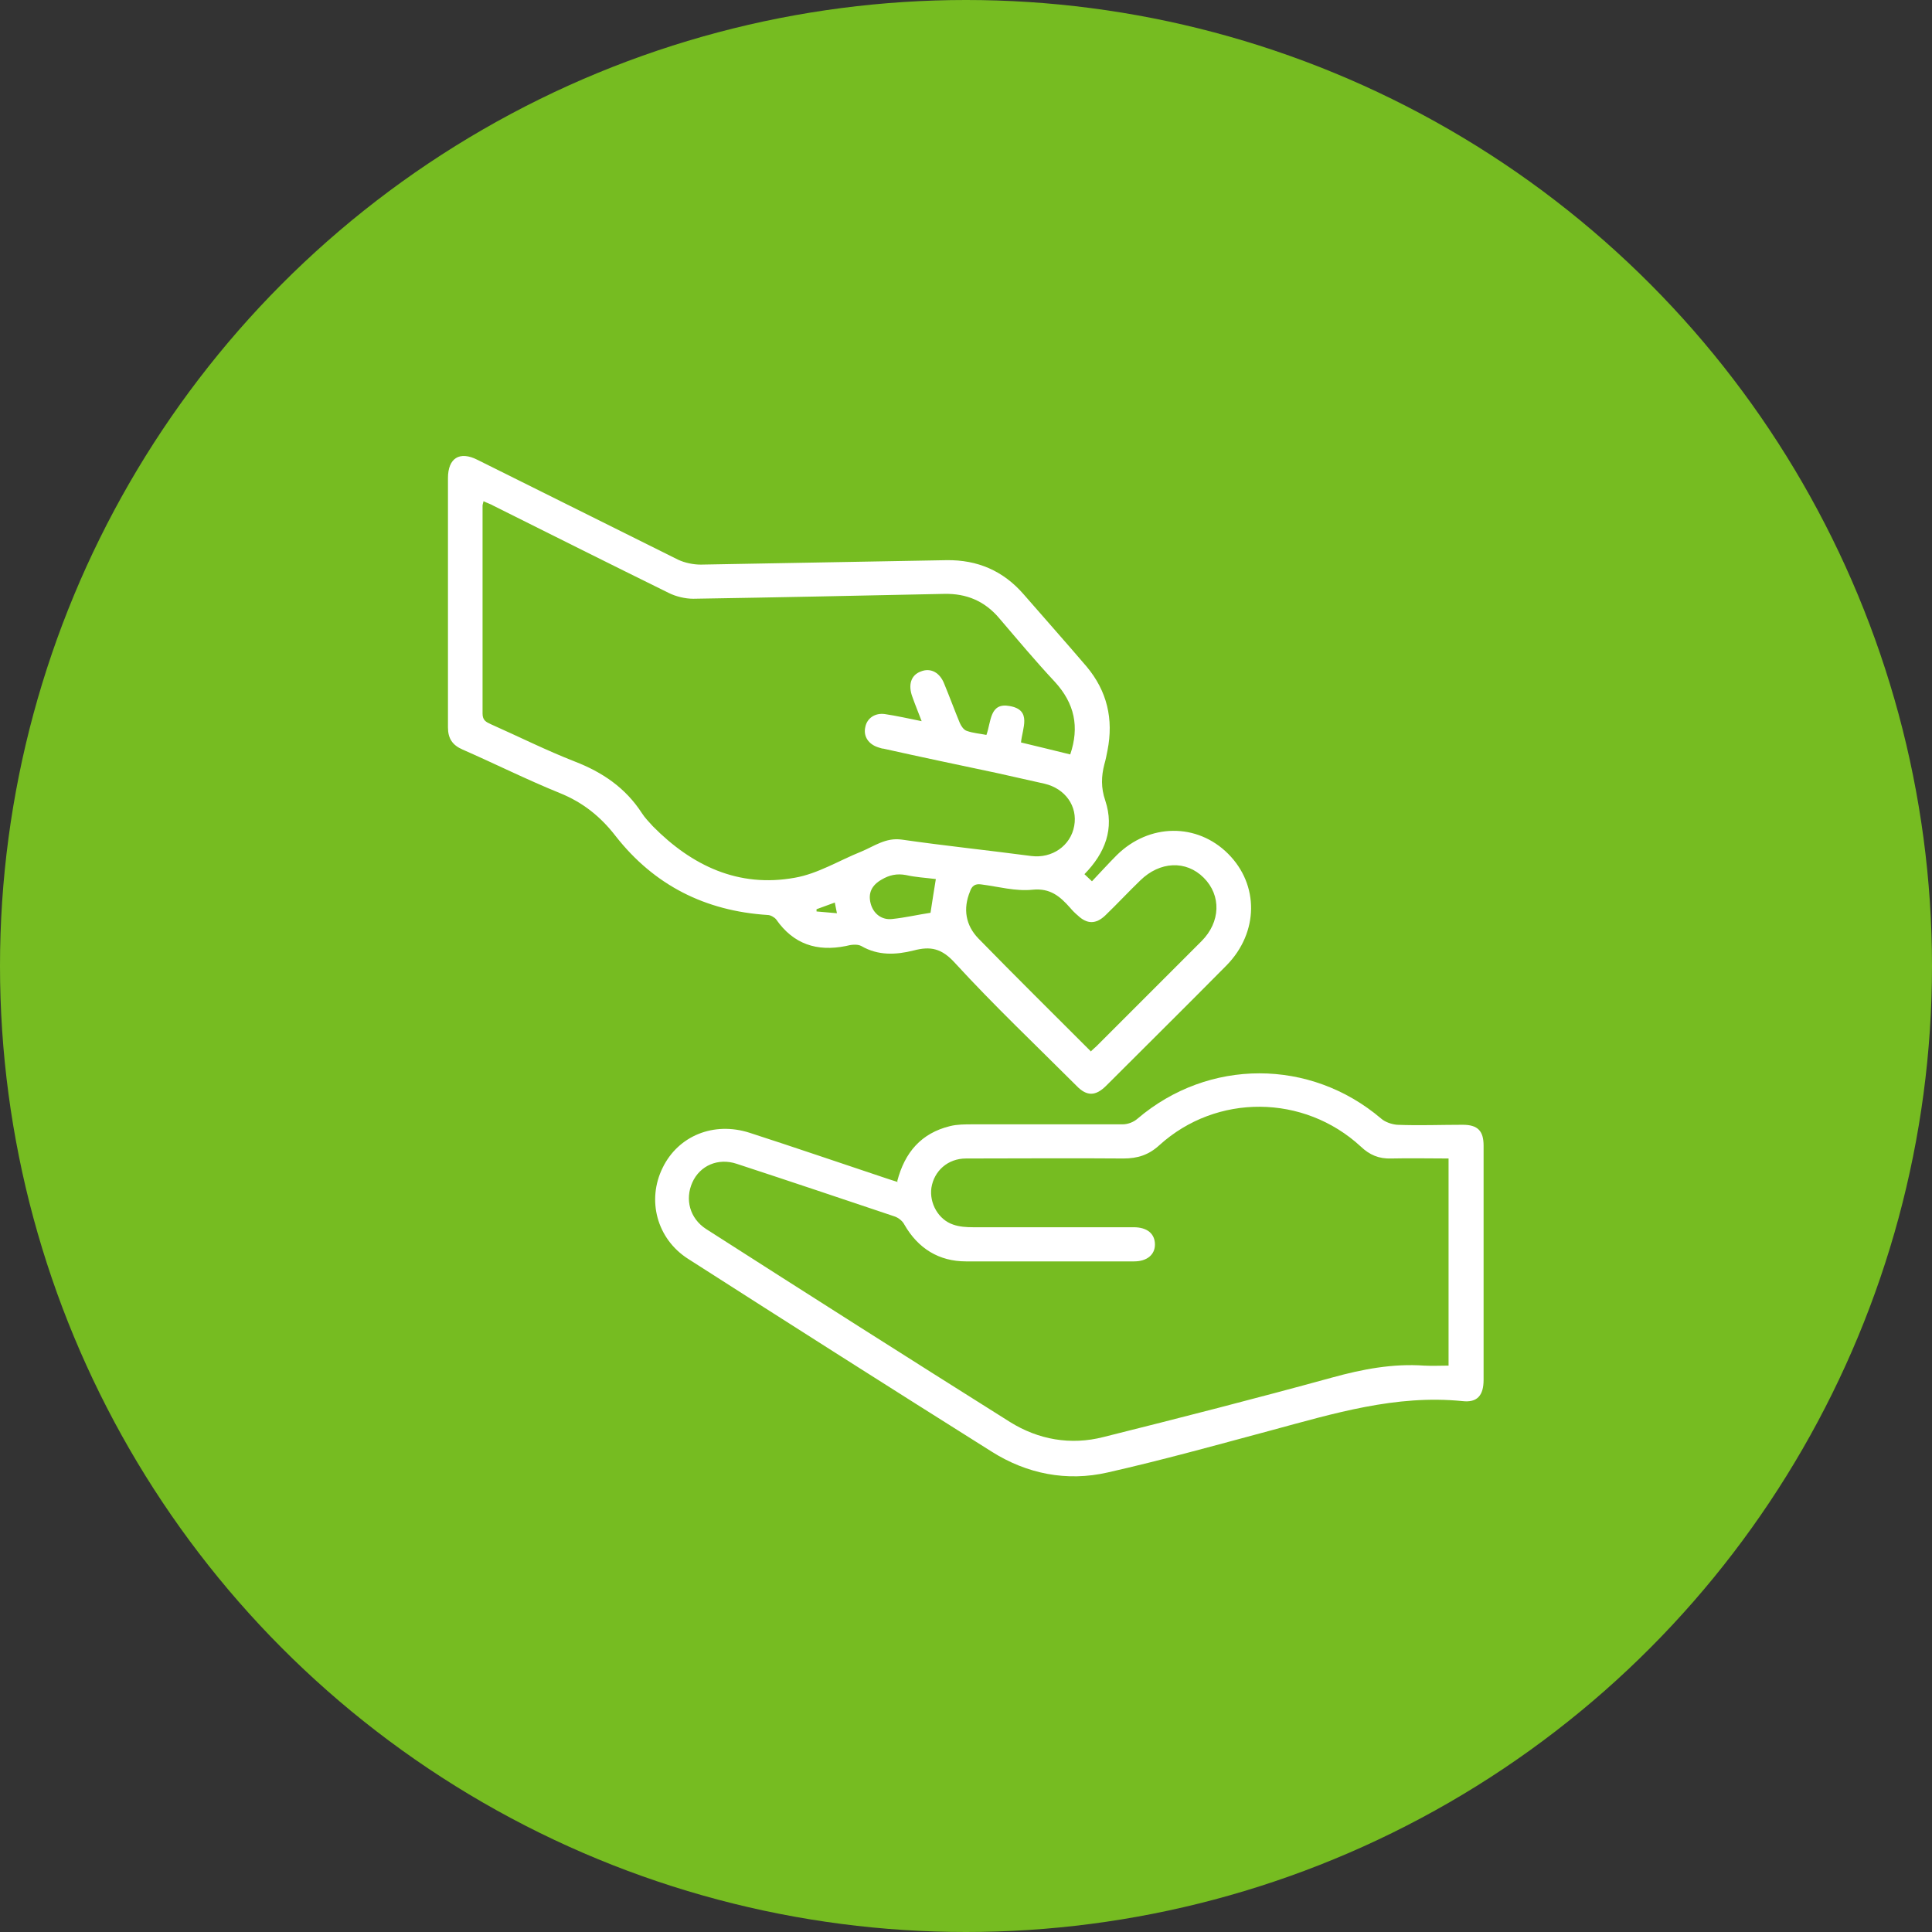
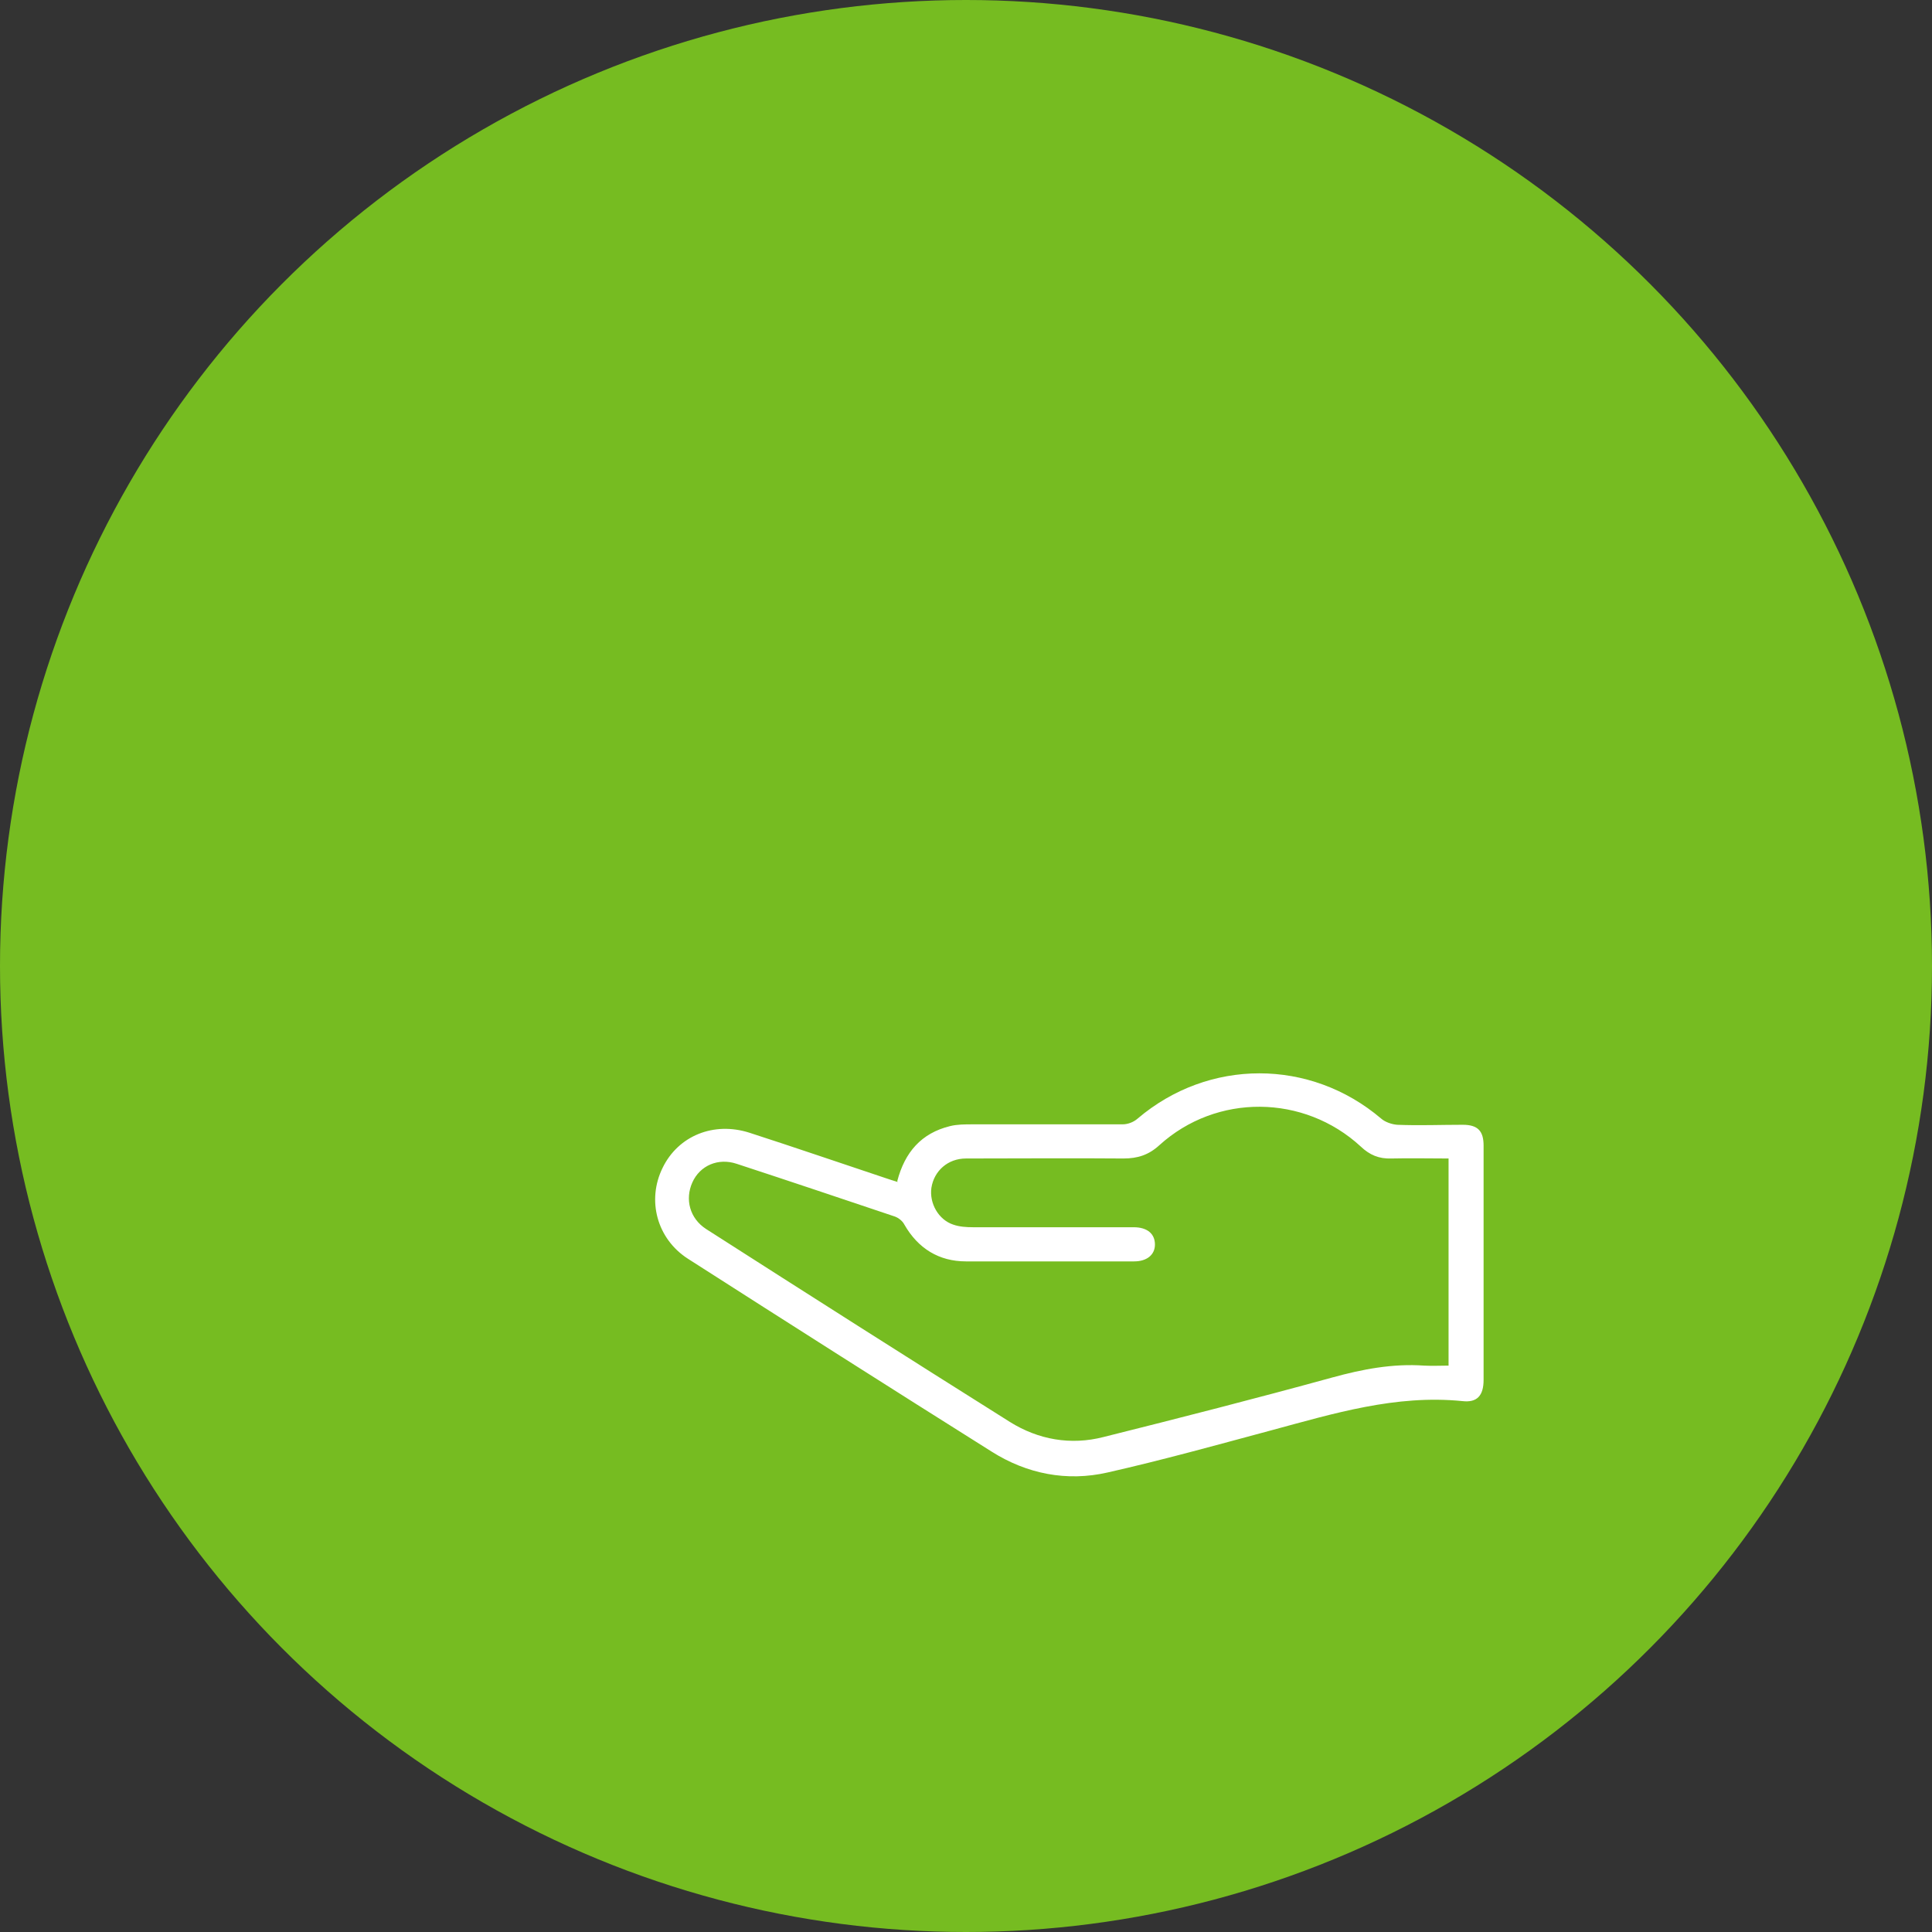
<svg xmlns="http://www.w3.org/2000/svg" id="a" viewBox="0 0 43.56 43.56">
  <rect x="0" y="0" width="43.56" height="43.56" fill="#333333" stroke="none" />
  <defs>
    <style>.c{fill:#fff;}.d{fill:#76bc21;}</style>
  </defs>
  <circle class="d" cx="21.78" cy="21.78" r="21.78" />
  <g id="b">
    <g>
-       <path class="c" d="M24.44,19.7l.18,.17c.19-.2,.37-.4,.56-.59,.73-.72,1.81-.73,2.51-.03,.7,.7,.69,1.77-.03,2.51-.9,.91-1.81,1.81-2.72,2.72-.24,.24-.44,.24-.67,0-.92-.92-1.86-1.81-2.74-2.77-.3-.33-.55-.38-.93-.28-.4,.1-.8,.12-1.18-.1-.09-.05-.24-.03-.35,0-.65,.13-1.18-.04-1.57-.6-.04-.05-.13-.1-.19-.1-1.41-.09-2.56-.67-3.43-1.78-.34-.44-.74-.76-1.26-.97-.74-.3-1.46-.66-2.19-.98-.23-.1-.33-.25-.33-.5,0-1.87,0-3.74,0-5.62,0-.45,.26-.62,.67-.41,1.51,.75,3.01,1.5,4.52,2.25,.15,.07,.34,.11,.51,.11,1.85-.03,3.7-.07,5.54-.1,.7-.01,1.28,.24,1.74,.77,.47,.54,.95,1.08,1.42,1.63,.46,.55,.61,1.18,.47,1.89-.02,.1-.04,.21-.07,.31-.07,.27-.08,.53,.02,.82,.21,.63,0,1.18-.47,1.66ZM10.9,11.31s-.02,.07-.02,.09c0,1.56,0,3.13,0,4.69,0,.15,.08,.19,.19,.24,.63,.28,1.25,.59,1.89,.84,.62,.24,1.14,.59,1.51,1.16,.07,.11,.16,.2,.25,.3,.88,.89,1.93,1.39,3.2,1.16,.52-.09,1-.39,1.5-.59,.29-.12,.55-.32,.91-.27,.97,.14,1.94,.24,2.92,.37,.47,.06,.89-.23,.97-.68,.08-.44-.2-.84-.67-.95-.35-.08-.71-.16-1.07-.24-.85-.18-1.71-.36-2.56-.55-.04,0-.08-.02-.12-.03-.22-.07-.34-.25-.29-.46,.04-.2,.22-.32,.44-.29,.27,.04,.53,.1,.83,.16-.08-.21-.15-.38-.21-.55-.1-.27-.03-.49,.19-.57,.22-.09,.43,.02,.53,.28,.12,.29,.23,.59,.35,.88,.03,.07,.09,.16,.16,.18,.14,.05,.29,.06,.44,.09,.11-.3,.07-.74,.53-.65,.5,.09,.28,.5,.25,.82,.38,.09,.74,.18,1.11,.27,.21-.62,.1-1.15-.35-1.64-.43-.46-.84-.95-1.25-1.43-.33-.39-.74-.56-1.24-.55-1.89,.04-3.78,.08-5.66,.11-.18,0-.39-.05-.55-.13-1.32-.65-2.64-1.31-3.96-1.97-.07-.04-.14-.06-.22-.1Zm13.7,12.39c.05-.05,.09-.08,.12-.11,.79-.79,1.58-1.58,2.37-2.37,.43-.43,.45-1.03,.05-1.43-.4-.4-.99-.37-1.43,.06-.27,.26-.52,.53-.79,.79-.21,.2-.41,.2-.62,0-.06-.05-.12-.11-.17-.17-.23-.26-.45-.45-.85-.41-.38,.04-.77-.07-1.16-.12-.14-.02-.21,.04-.25,.16-.16,.39-.1,.76,.19,1.06,.83,.85,1.68,1.69,2.54,2.55Zm-3.5-3.88c-.23-.03-.45-.04-.67-.09-.21-.04-.38,0-.55,.1-.23,.13-.31,.31-.25,.54,.06,.23,.25,.38,.49,.35,.29-.03,.59-.1,.86-.14,.04-.27,.08-.51,.12-.76Zm-2.28,.53l-.41,.15v.05l.46,.04-.05-.25Z" />
      <path class="c" d="M20.23,26.63c.17-.65,.54-1.08,1.19-1.24,.16-.04,.34-.04,.51-.04,1.13,0,2.25,0,3.38,0,.12,0,.25-.05,.34-.13,1.6-1.36,3.89-1.36,5.49,0,.09,.08,.24,.13,.36,.14,.49,.02,.99,0,1.48,0,.34,0,.47,.14,.47,.47,0,1.76,0,3.52,0,5.28,0,.35-.14,.52-.48,.48-1.5-.15-2.9,.28-4.31,.66-1.23,.33-2.45,.67-3.69,.95-.92,.21-1.82,.03-2.61-.47-2.29-1.44-4.57-2.89-6.85-4.35-.7-.45-.93-1.32-.57-2.05,.35-.72,1.15-1.05,1.96-.79,1.02,.33,2.04,.68,3.06,1.02,.09,.03,.18,.06,.28,.09Zm12.43-.51c-.45,0-.87-.01-1.29,0-.28,.01-.49-.08-.69-.27-1.28-1.18-3.25-1.2-4.54-.03-.24,.22-.49,.3-.81,.3-1.18-.01-2.37,0-3.55,0-.41,0-.72,.28-.78,.66-.05,.35,.16,.72,.49,.83,.14,.05,.3,.06,.45,.06,1.21,0,2.42,0,3.62,0,.31,0,.48,.15,.48,.39,0,.23-.18,.38-.47,.38-1.26,0-2.53,0-3.79,0-.61,0-1.08-.29-1.39-.83-.04-.08-.13-.15-.21-.18-1.19-.4-2.38-.8-3.57-1.19-.42-.14-.83,.04-1,.42-.17,.38-.06,.81,.31,1.05,2.28,1.46,4.56,2.91,6.85,4.35,.64,.4,1.37,.53,2.11,.34,1.72-.43,3.44-.87,5.15-1.34,.69-.19,1.37-.32,2.08-.27,.18,.01,.37,0,.55,0v-4.68Z" />
    </g>
  </g>
</svg>